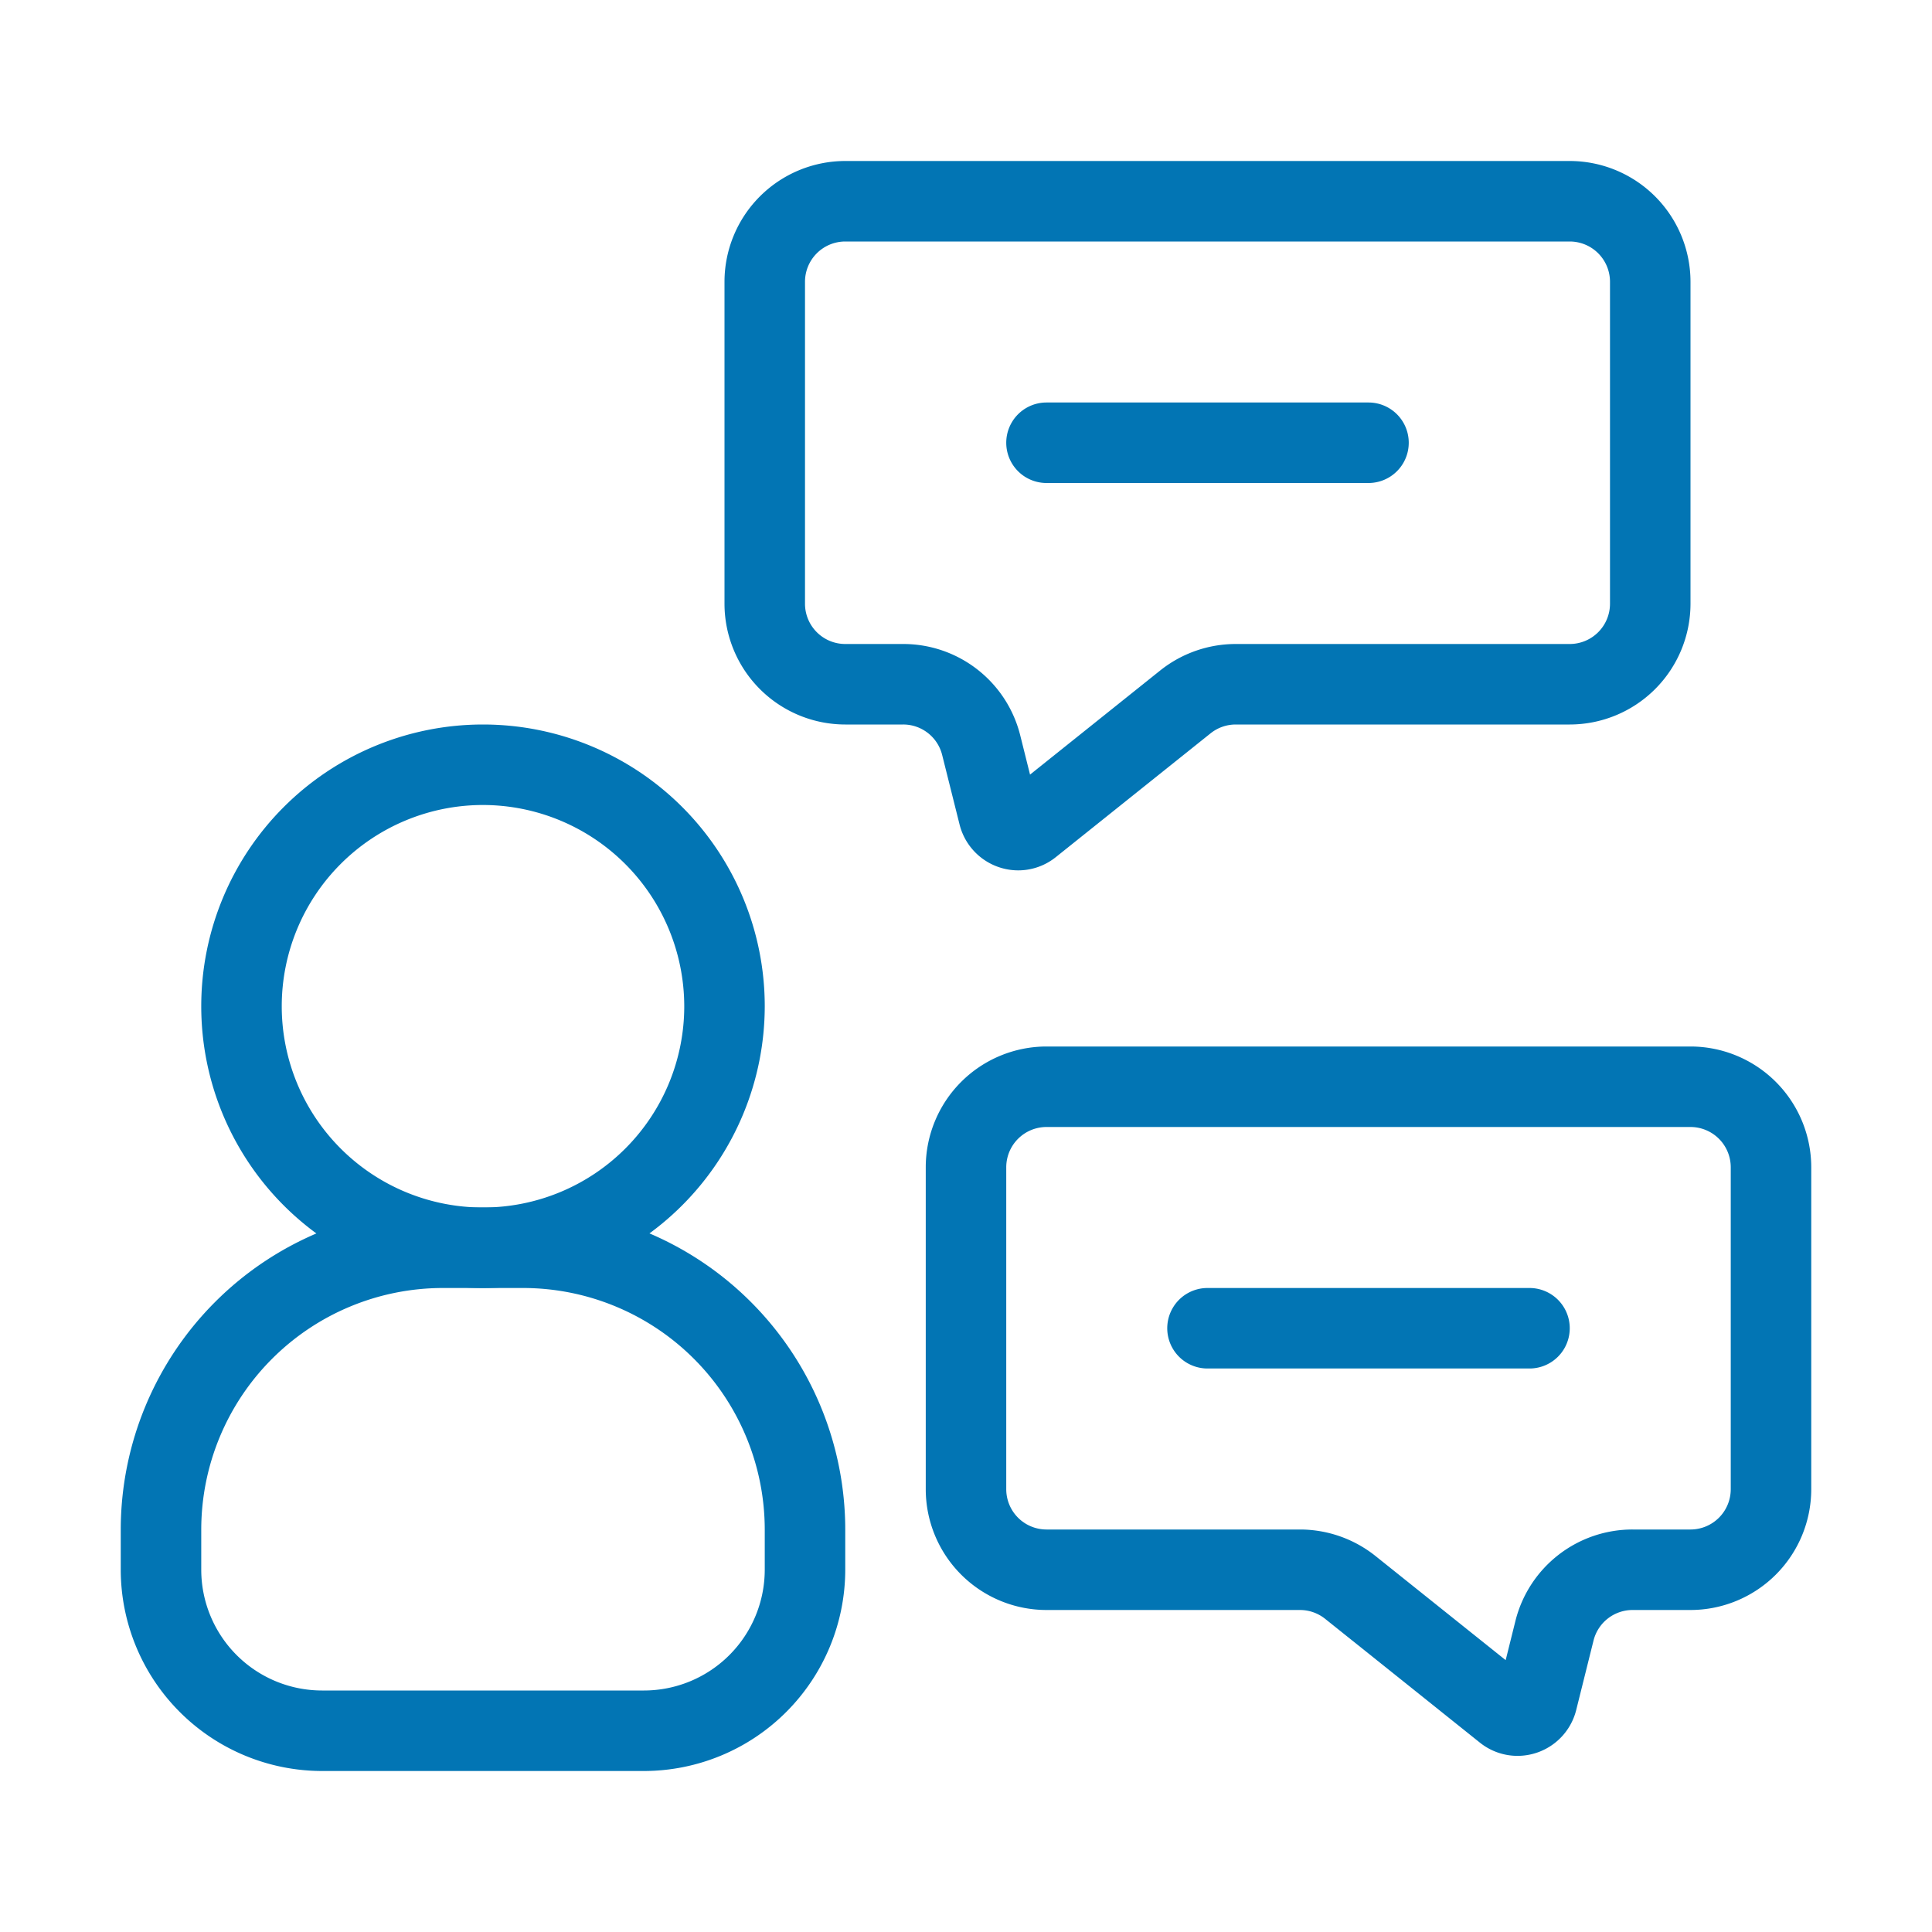
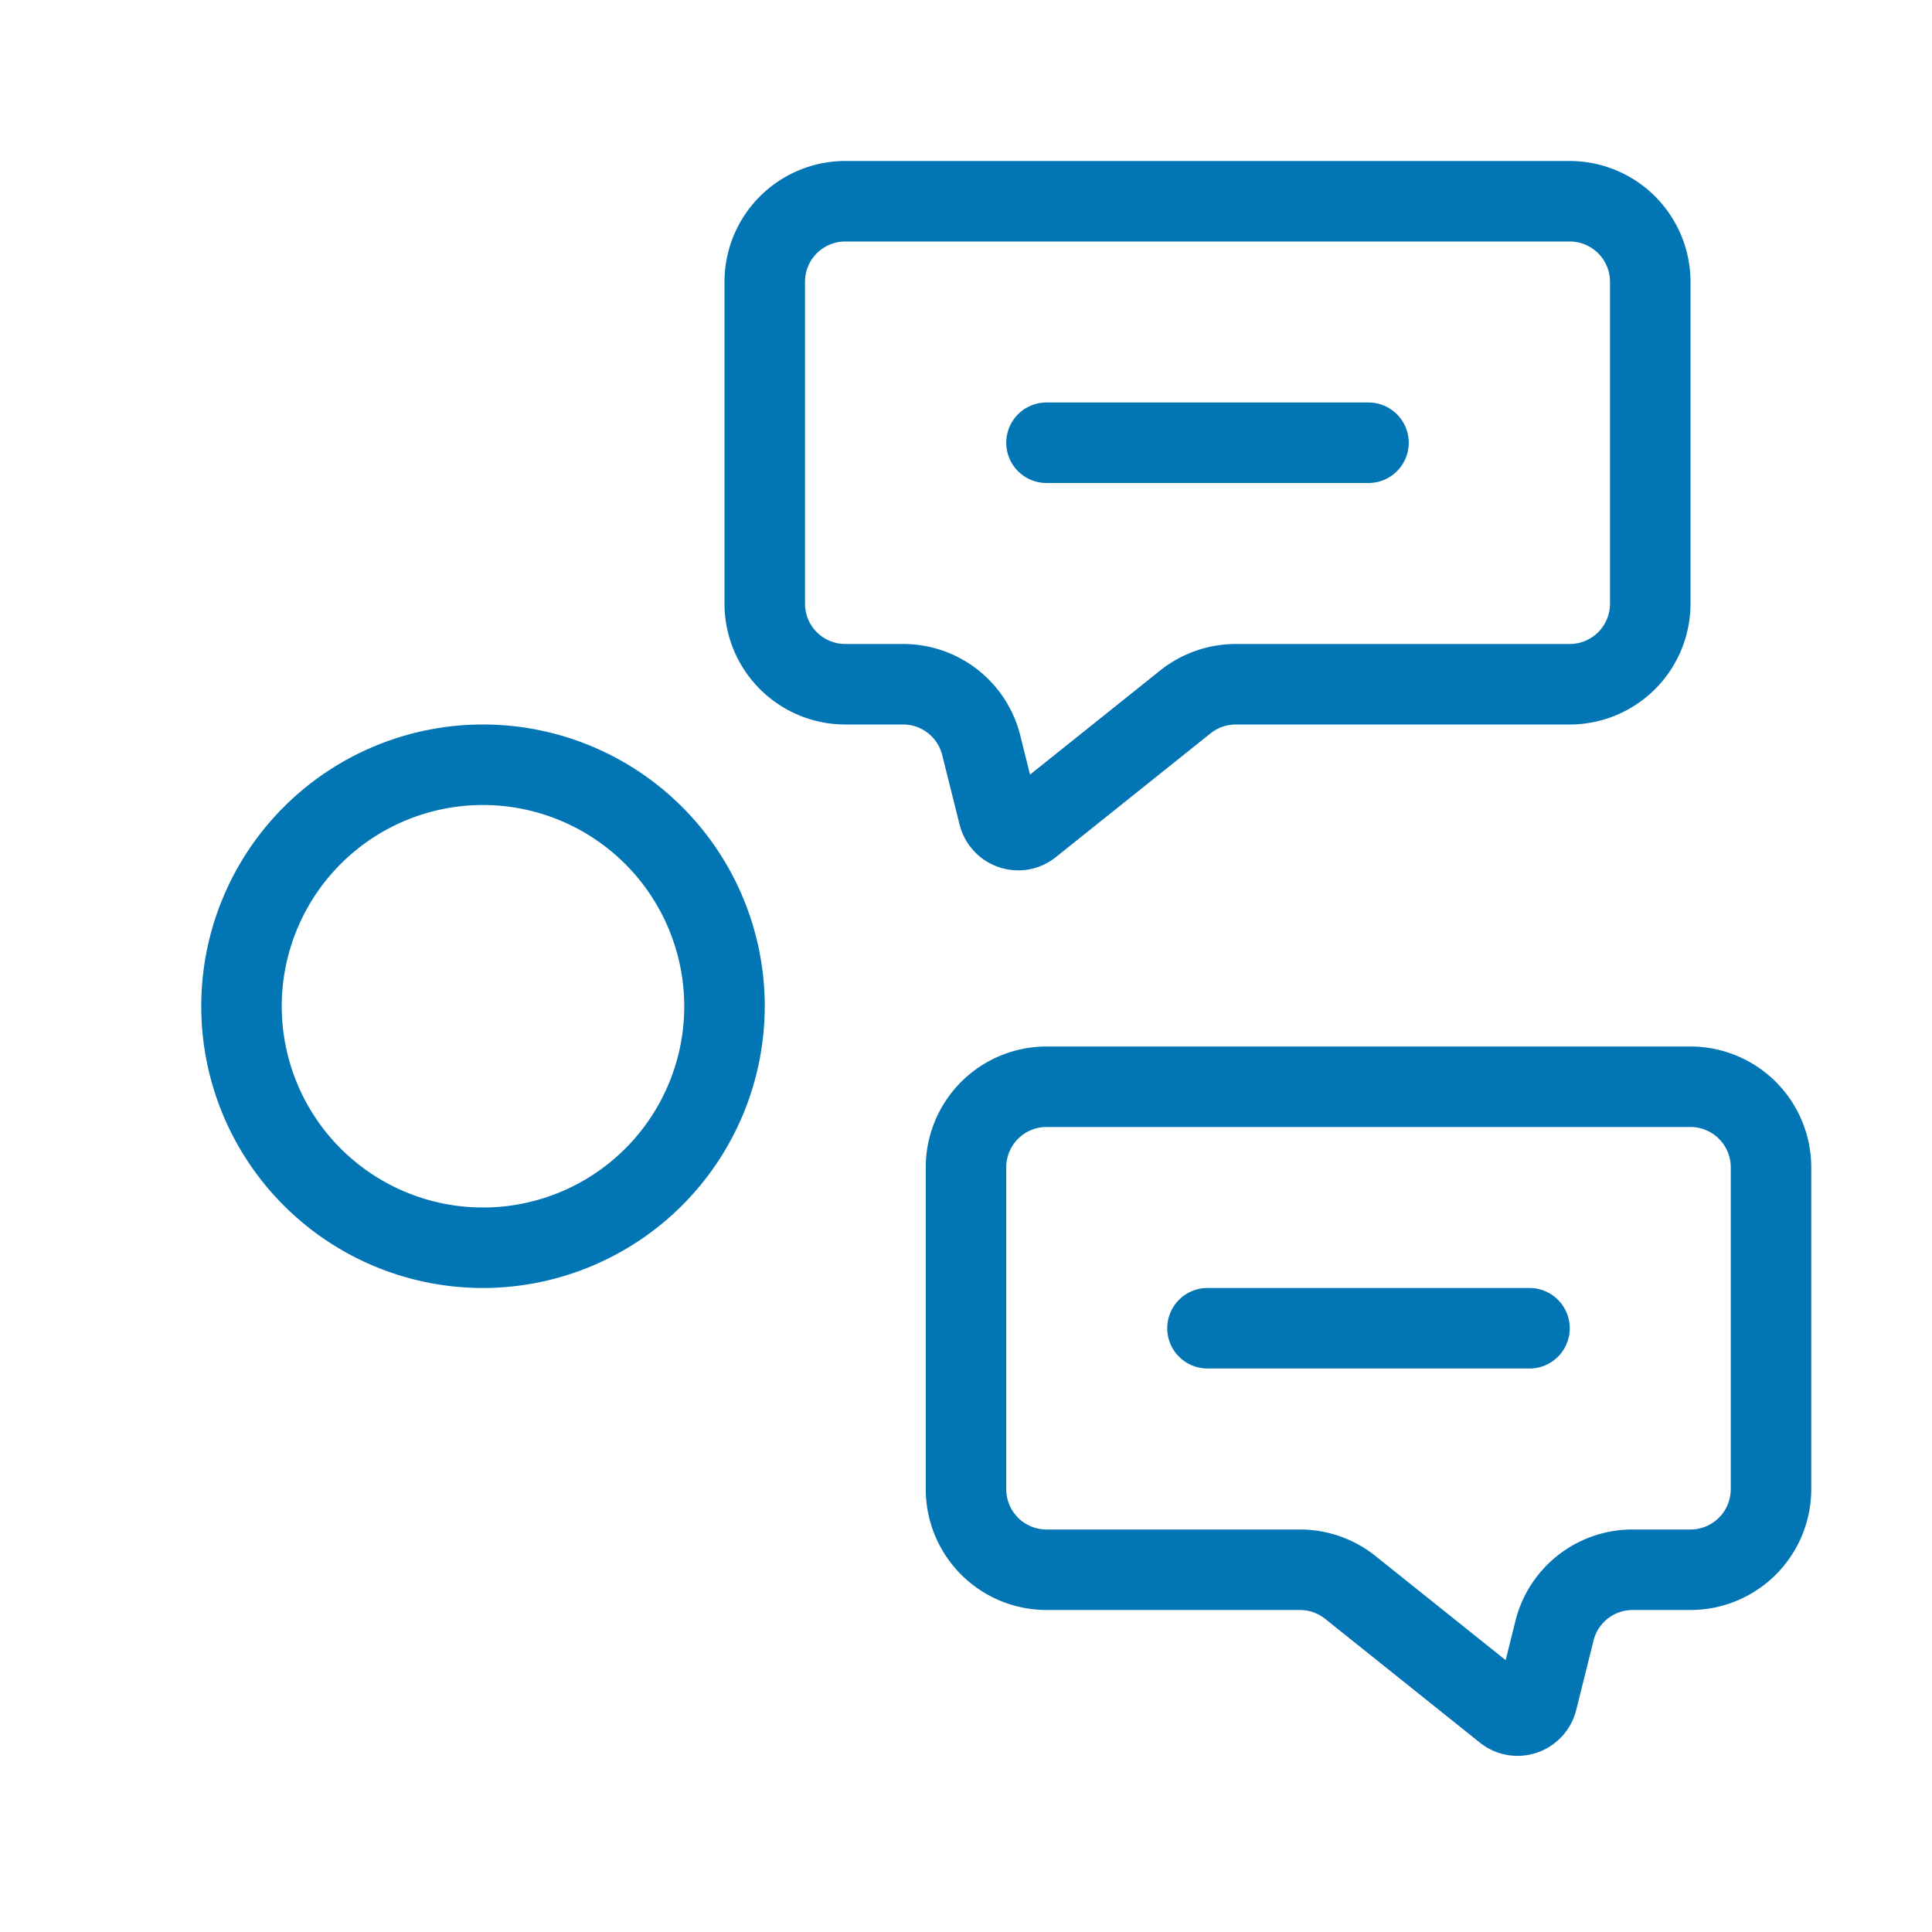
<svg xmlns="http://www.w3.org/2000/svg" data-name="Layer 1" viewBox="0 0 48 48" fill="#0275b4">
-   <path d="M16,44H8a5.006,5.006,0,0,1-5-5V38a8.009,8.009,0,0,1,8-8h2a8.009,8.009,0,0,1,8,8v1A5.006,5.006,0,0,1,16,44ZM11,32a6.007,6.007,0,0,0-6,6v1a3.003,3.003,0,0,0,3,3h8a3.003,3.003,0,0,0,3-3V38a6.007,6.007,0,0,0-6-6Z" />
  <path d="M12 32a7 7 0 117-7A7.008 7.008 0 0112 32zm0-12a5 5 0 105 5A5.006 5.006 0 0012 20zM25.298 21.624a1.504 1.504 0 01-1.457-1.136l-.433-1.73A.998.998 0 0022.438 18H21a3.003 3.003 0 01-3-3V7a3.003 3.003 0 013-3H39a3.003 3.003 0 013 3v8a3.003 3.003 0 01-3 3H30.701a1.002 1.002 0 00-.624.219L26.233 21.294A1.492 1.492 0 0125.298 21.624zM21 6a1.001 1.001 0 00-1 1v8a1.001 1.001 0 001 1h1.438a2.995 2.995 0 012.91 2.272l.243.973 3.235-2.588A3.009 3.009 0 0130.701 16H39a1.001 1.001 0 001-1V7a1.001 1.001 0 00-1-1zM37.702 43.624a1.495 1.495 0 01-.936-.33l-3.844-3.075A1.002 1.002 0 0032.299 40H26a3.003 3.003 0 01-3-3V29a3.003 3.003 0 013-3H42a3.003 3.003 0 013 3v8a3.003 3.003 0 01-3 3H40.562a1.0 1 0 00-.971.758l-.431 1.729a1.504 1.504 0 01-1.458 1.137zm.314-1.891h0zM26 28a1.001 1.001 0 00-1 1v8a1.001 1.001 0 001 1h6.299a3.009 3.009 0 011.874.658l3.235 2.588.242-.973A2.997 2.997 0 0140.562 38H42a1.001 1.001 0 001-1V29a1.001 1.001 0 00-1-1z" />
  <path d="M34 12H26a1 1 0 010-2h8a1 1 0 010 2zM38 34H30a1 1 0 010-2h8a1 1 0 010 2z" />
</svg>